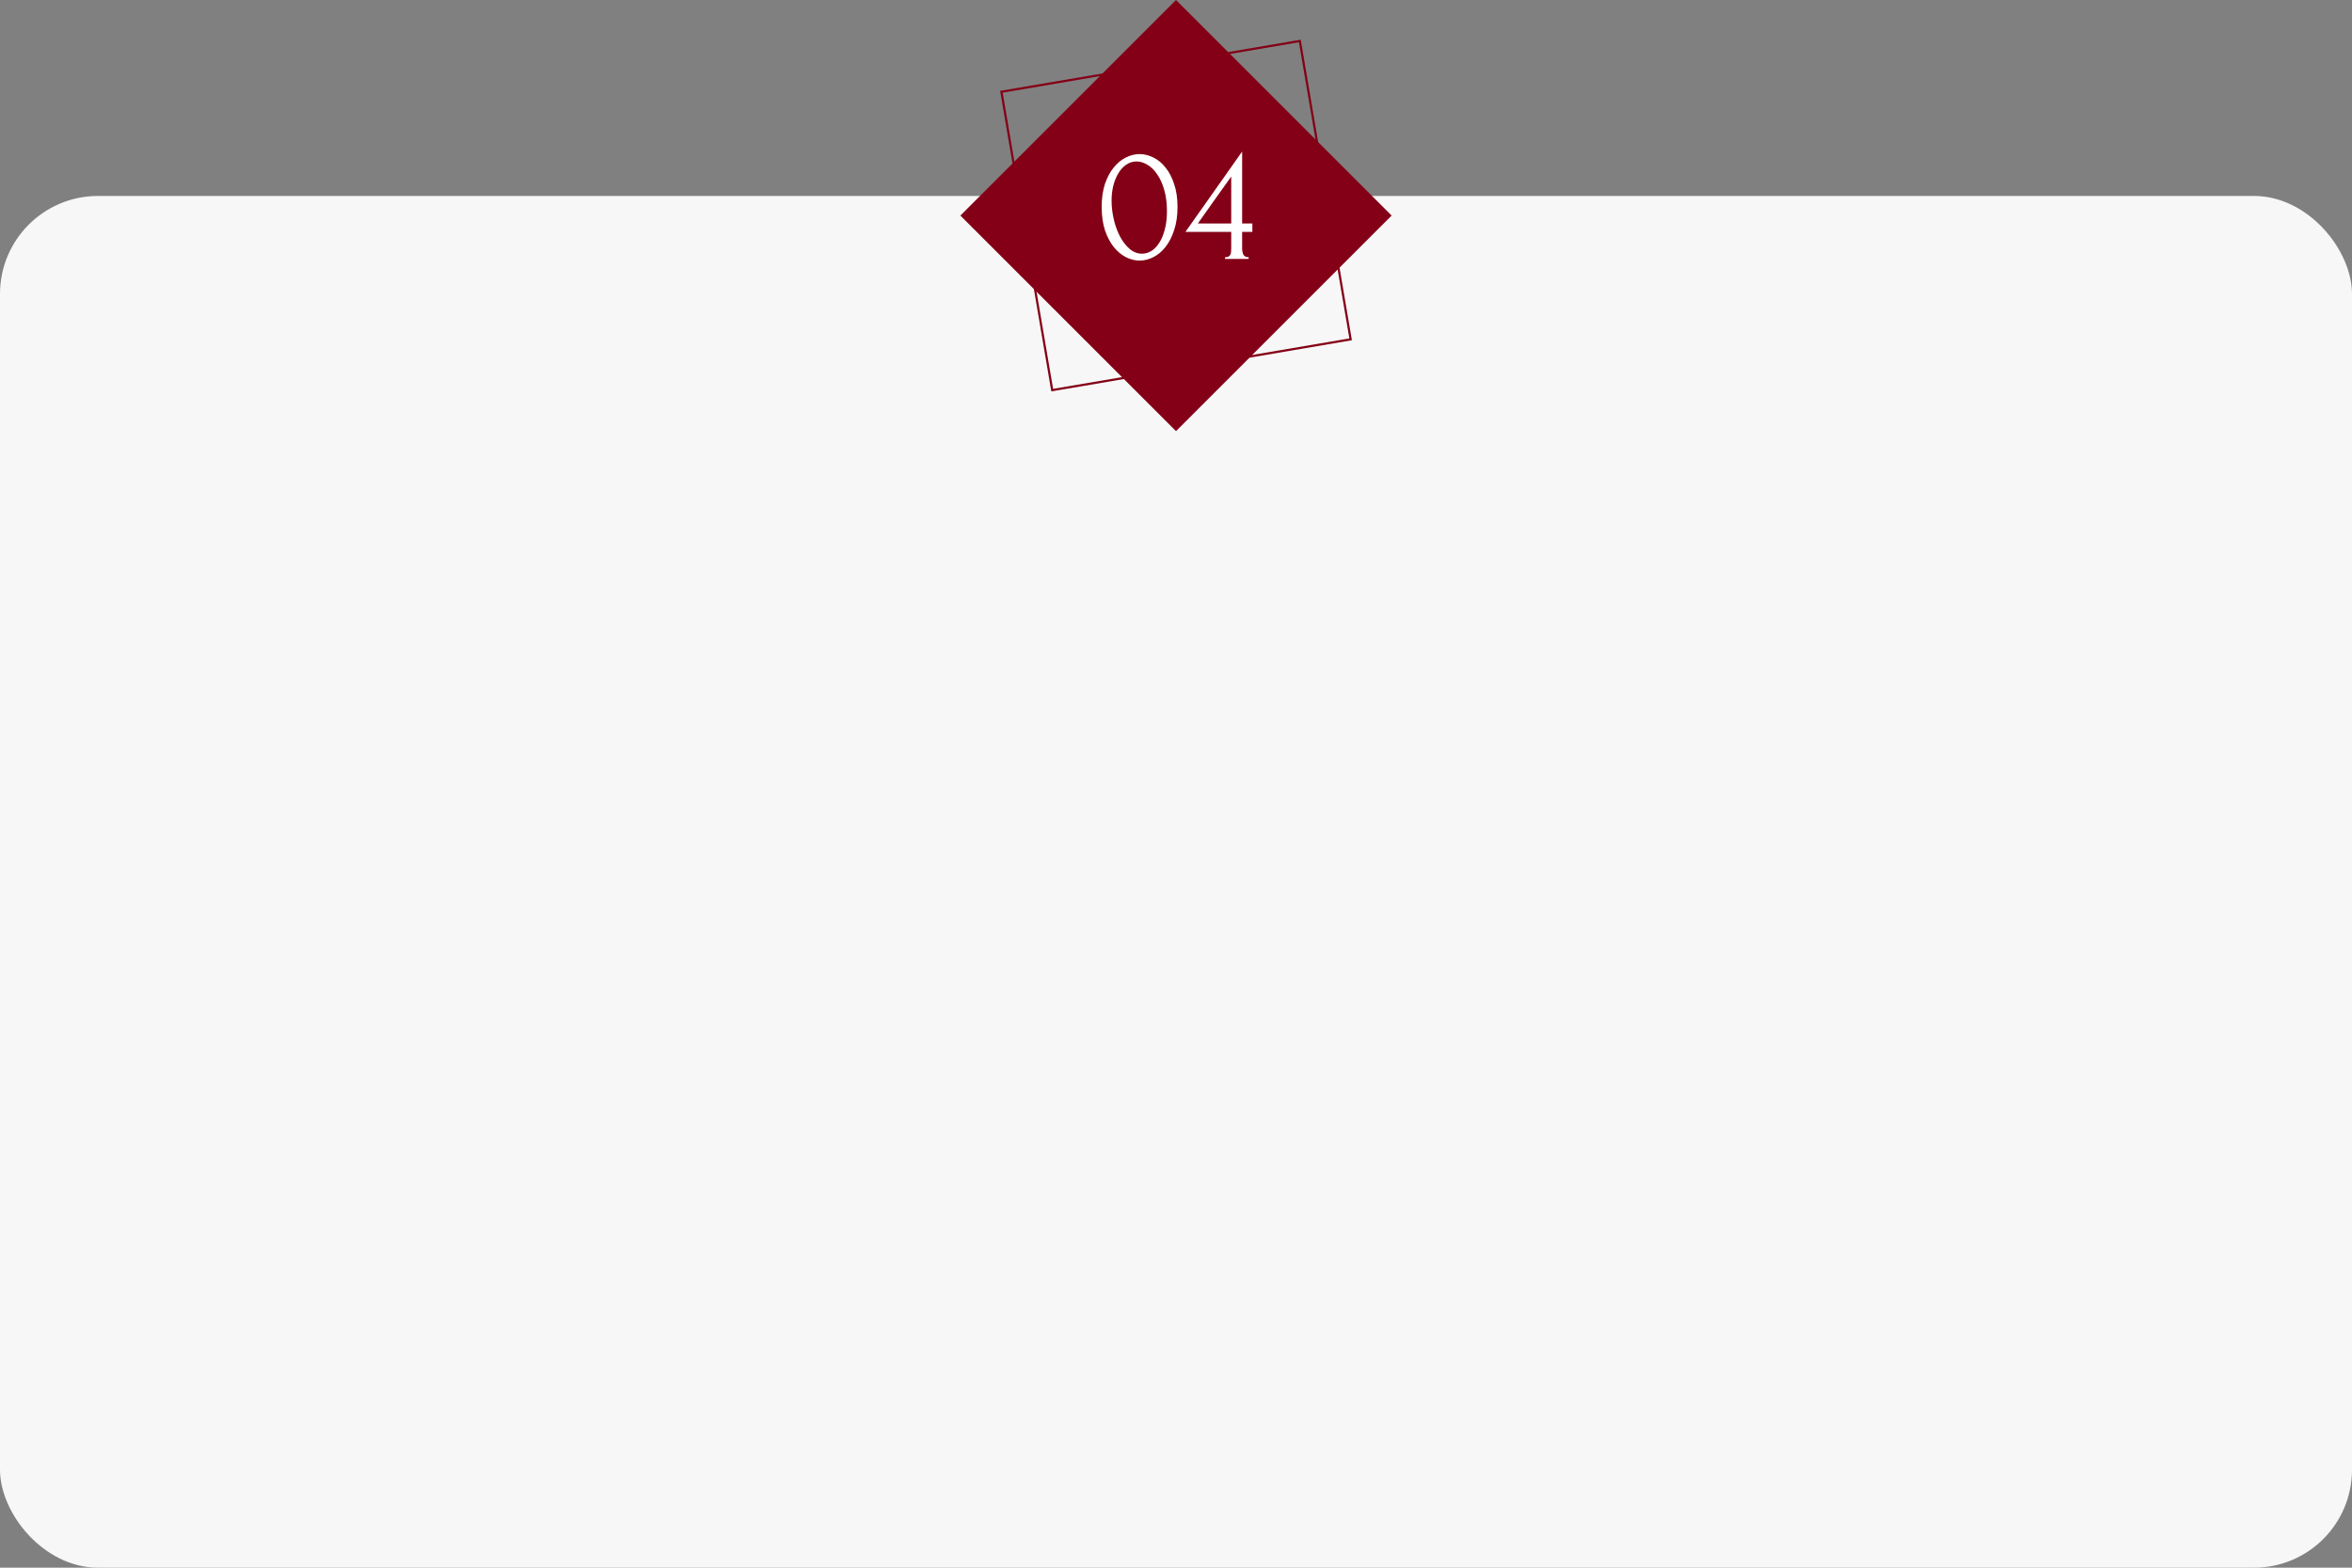
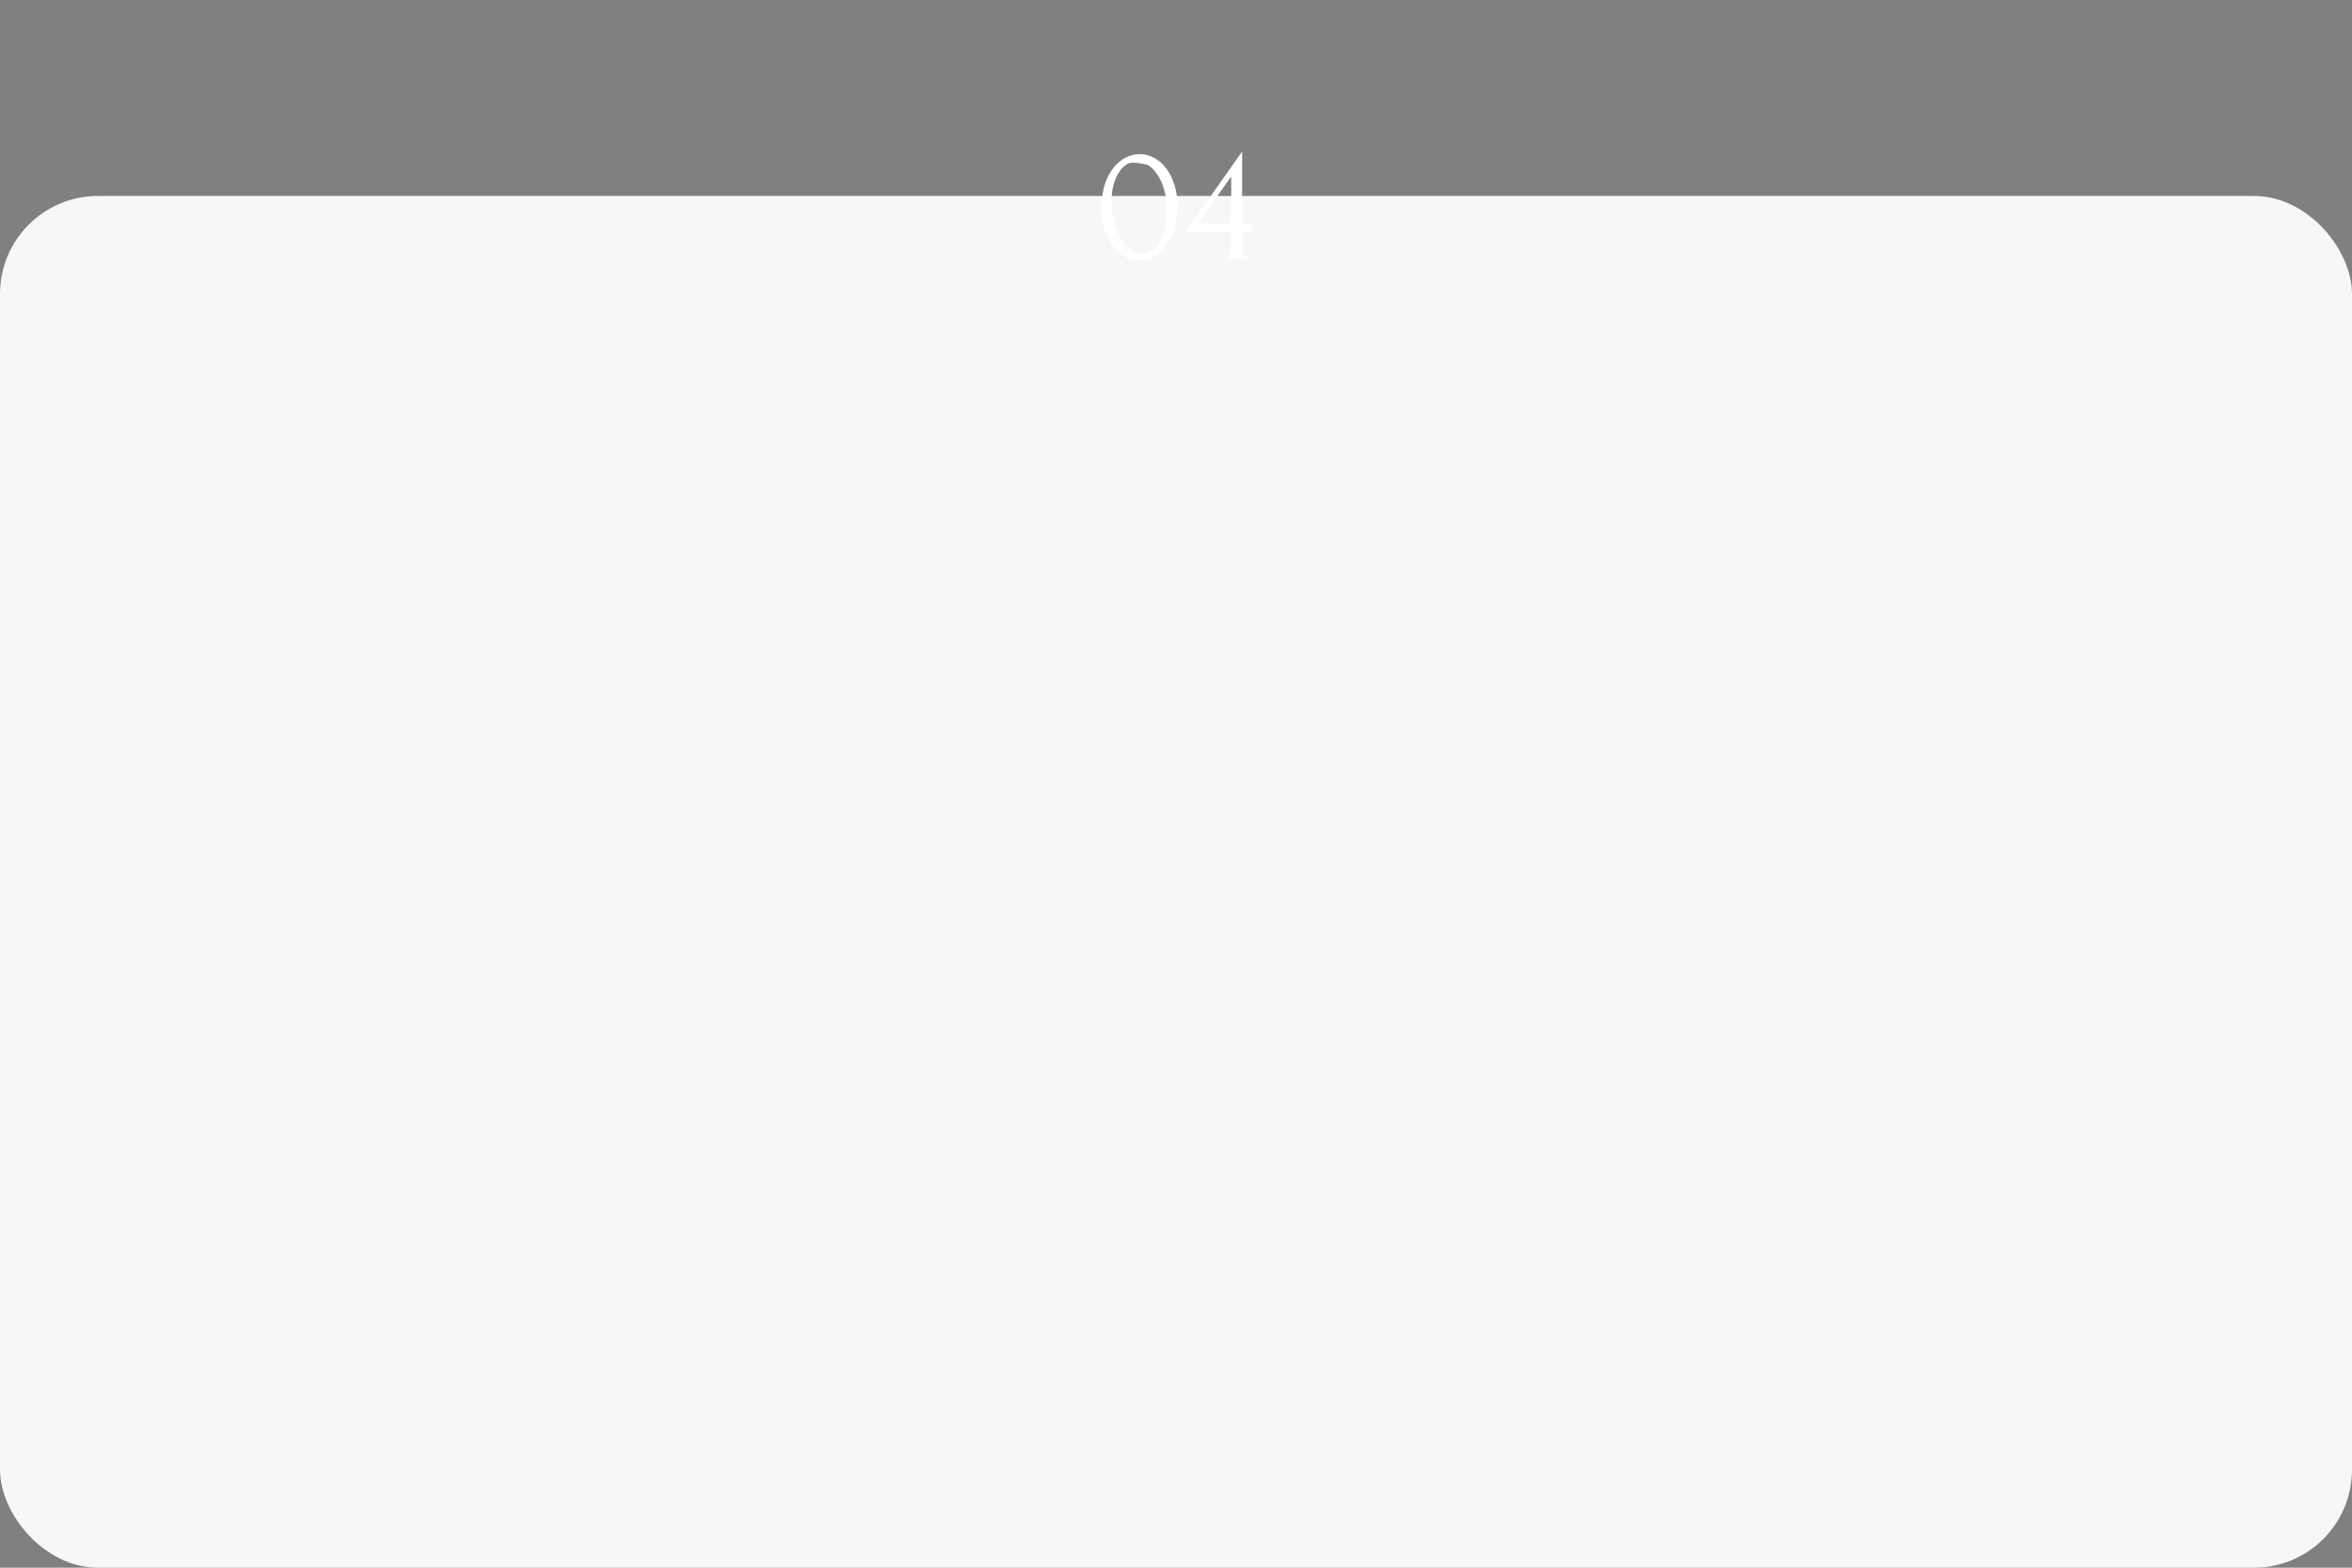
<svg xmlns="http://www.w3.org/2000/svg" width="240" height="160" viewBox="0 0 240 160" fill="none">
  <rect x="0" y="0" width="240" height="160" fill="#808080" stroke="none" />
  <rect y="20" width="240" height="140" rx="10" fill="#F7F7F7" />
-   <rect x="102.184" y="9.366" width="30.889" height="30.889" transform="rotate(-9.662 102.184 9.366)" stroke="#840016" stroke-width="0.224" />
-   <rect x="98" y="22" width="31.113" height="31.113" transform="rotate(-45 98 22)" fill="#840016" />
-   <path d="M112.417 21.118C112.417 20.239 112.526 19.463 112.743 18.79C112.971 18.116 113.268 17.557 113.633 17.112C113.998 16.656 114.409 16.313 114.865 16.085C115.333 15.846 115.807 15.726 116.286 15.726C116.765 15.726 117.239 15.846 117.707 16.085C118.174 16.313 118.585 16.656 118.939 17.112C119.304 17.557 119.595 18.116 119.812 18.79C120.04 19.463 120.154 20.239 120.154 21.118C120.154 22.008 120.04 22.795 119.812 23.48C119.595 24.153 119.304 24.724 118.939 25.191C118.585 25.648 118.174 25.996 117.707 26.235C117.239 26.475 116.765 26.595 116.286 26.595C115.807 26.595 115.333 26.475 114.865 26.235C114.409 25.996 113.998 25.648 113.633 25.191C113.268 24.724 112.971 24.153 112.743 23.48C112.526 22.795 112.417 22.008 112.417 21.118ZM119.076 21.563C119.076 20.741 118.985 20.016 118.802 19.389C118.619 18.75 118.38 18.219 118.083 17.797C117.798 17.363 117.467 17.038 117.09 16.821C116.725 16.593 116.349 16.479 115.961 16.479C115.573 16.479 115.219 16.593 114.899 16.821C114.591 17.038 114.329 17.329 114.112 17.694C113.895 18.059 113.724 18.482 113.599 18.961C113.484 19.44 113.427 19.942 113.427 20.467C113.427 21.095 113.502 21.734 113.65 22.384C113.798 23.023 114.009 23.605 114.283 24.13C114.557 24.644 114.882 25.066 115.259 25.397C115.647 25.728 116.069 25.893 116.526 25.893C116.856 25.893 117.176 25.802 117.484 25.619C117.792 25.425 118.06 25.146 118.289 24.781C118.528 24.415 118.716 23.965 118.853 23.428C119.002 22.892 119.076 22.27 119.076 21.563ZM125.002 26.424V26.253C125.162 26.253 125.281 26.23 125.361 26.184C125.453 26.127 125.515 26.059 125.55 25.979C125.595 25.887 125.618 25.791 125.618 25.688C125.629 25.574 125.635 25.46 125.635 25.346V23.668H120.962L126.748 15.469V22.812H127.792V23.668H126.748V25.346C126.748 25.574 126.788 25.785 126.868 25.979C126.959 26.161 127.141 26.253 127.415 26.253V26.424H125.002ZM125.635 18.019C125.065 18.83 124.494 19.628 123.924 20.416C123.364 21.203 122.799 22.002 122.229 22.812H125.635V18.019Z" fill="white" />
+   <path d="M112.417 21.118C112.417 20.239 112.526 19.463 112.743 18.79C112.971 18.116 113.268 17.557 113.633 17.112C113.998 16.656 114.409 16.313 114.865 16.085C115.333 15.846 115.807 15.726 116.286 15.726C116.765 15.726 117.239 15.846 117.707 16.085C118.174 16.313 118.585 16.656 118.939 17.112C119.304 17.557 119.595 18.116 119.812 18.79C120.04 19.463 120.154 20.239 120.154 21.118C120.154 22.008 120.04 22.795 119.812 23.48C119.595 24.153 119.304 24.724 118.939 25.191C118.585 25.648 118.174 25.996 117.707 26.235C117.239 26.475 116.765 26.595 116.286 26.595C115.807 26.595 115.333 26.475 114.865 26.235C114.409 25.996 113.998 25.648 113.633 25.191C113.268 24.724 112.971 24.153 112.743 23.48C112.526 22.795 112.417 22.008 112.417 21.118ZM119.076 21.563C119.076 20.741 118.985 20.016 118.802 19.389C118.619 18.75 118.38 18.219 118.083 17.797C117.798 17.363 117.467 17.038 117.09 16.821C115.573 16.479 115.219 16.593 114.899 16.821C114.591 17.038 114.329 17.329 114.112 17.694C113.895 18.059 113.724 18.482 113.599 18.961C113.484 19.44 113.427 19.942 113.427 20.467C113.427 21.095 113.502 21.734 113.65 22.384C113.798 23.023 114.009 23.605 114.283 24.13C114.557 24.644 114.882 25.066 115.259 25.397C115.647 25.728 116.069 25.893 116.526 25.893C116.856 25.893 117.176 25.802 117.484 25.619C117.792 25.425 118.06 25.146 118.289 24.781C118.528 24.415 118.716 23.965 118.853 23.428C119.002 22.892 119.076 22.27 119.076 21.563ZM125.002 26.424V26.253C125.162 26.253 125.281 26.23 125.361 26.184C125.453 26.127 125.515 26.059 125.55 25.979C125.595 25.887 125.618 25.791 125.618 25.688C125.629 25.574 125.635 25.46 125.635 25.346V23.668H120.962L126.748 15.469V22.812H127.792V23.668H126.748V25.346C126.748 25.574 126.788 25.785 126.868 25.979C126.959 26.161 127.141 26.253 127.415 26.253V26.424H125.002ZM125.635 18.019C125.065 18.83 124.494 19.628 123.924 20.416C123.364 21.203 122.799 22.002 122.229 22.812H125.635V18.019Z" fill="white" />
</svg>